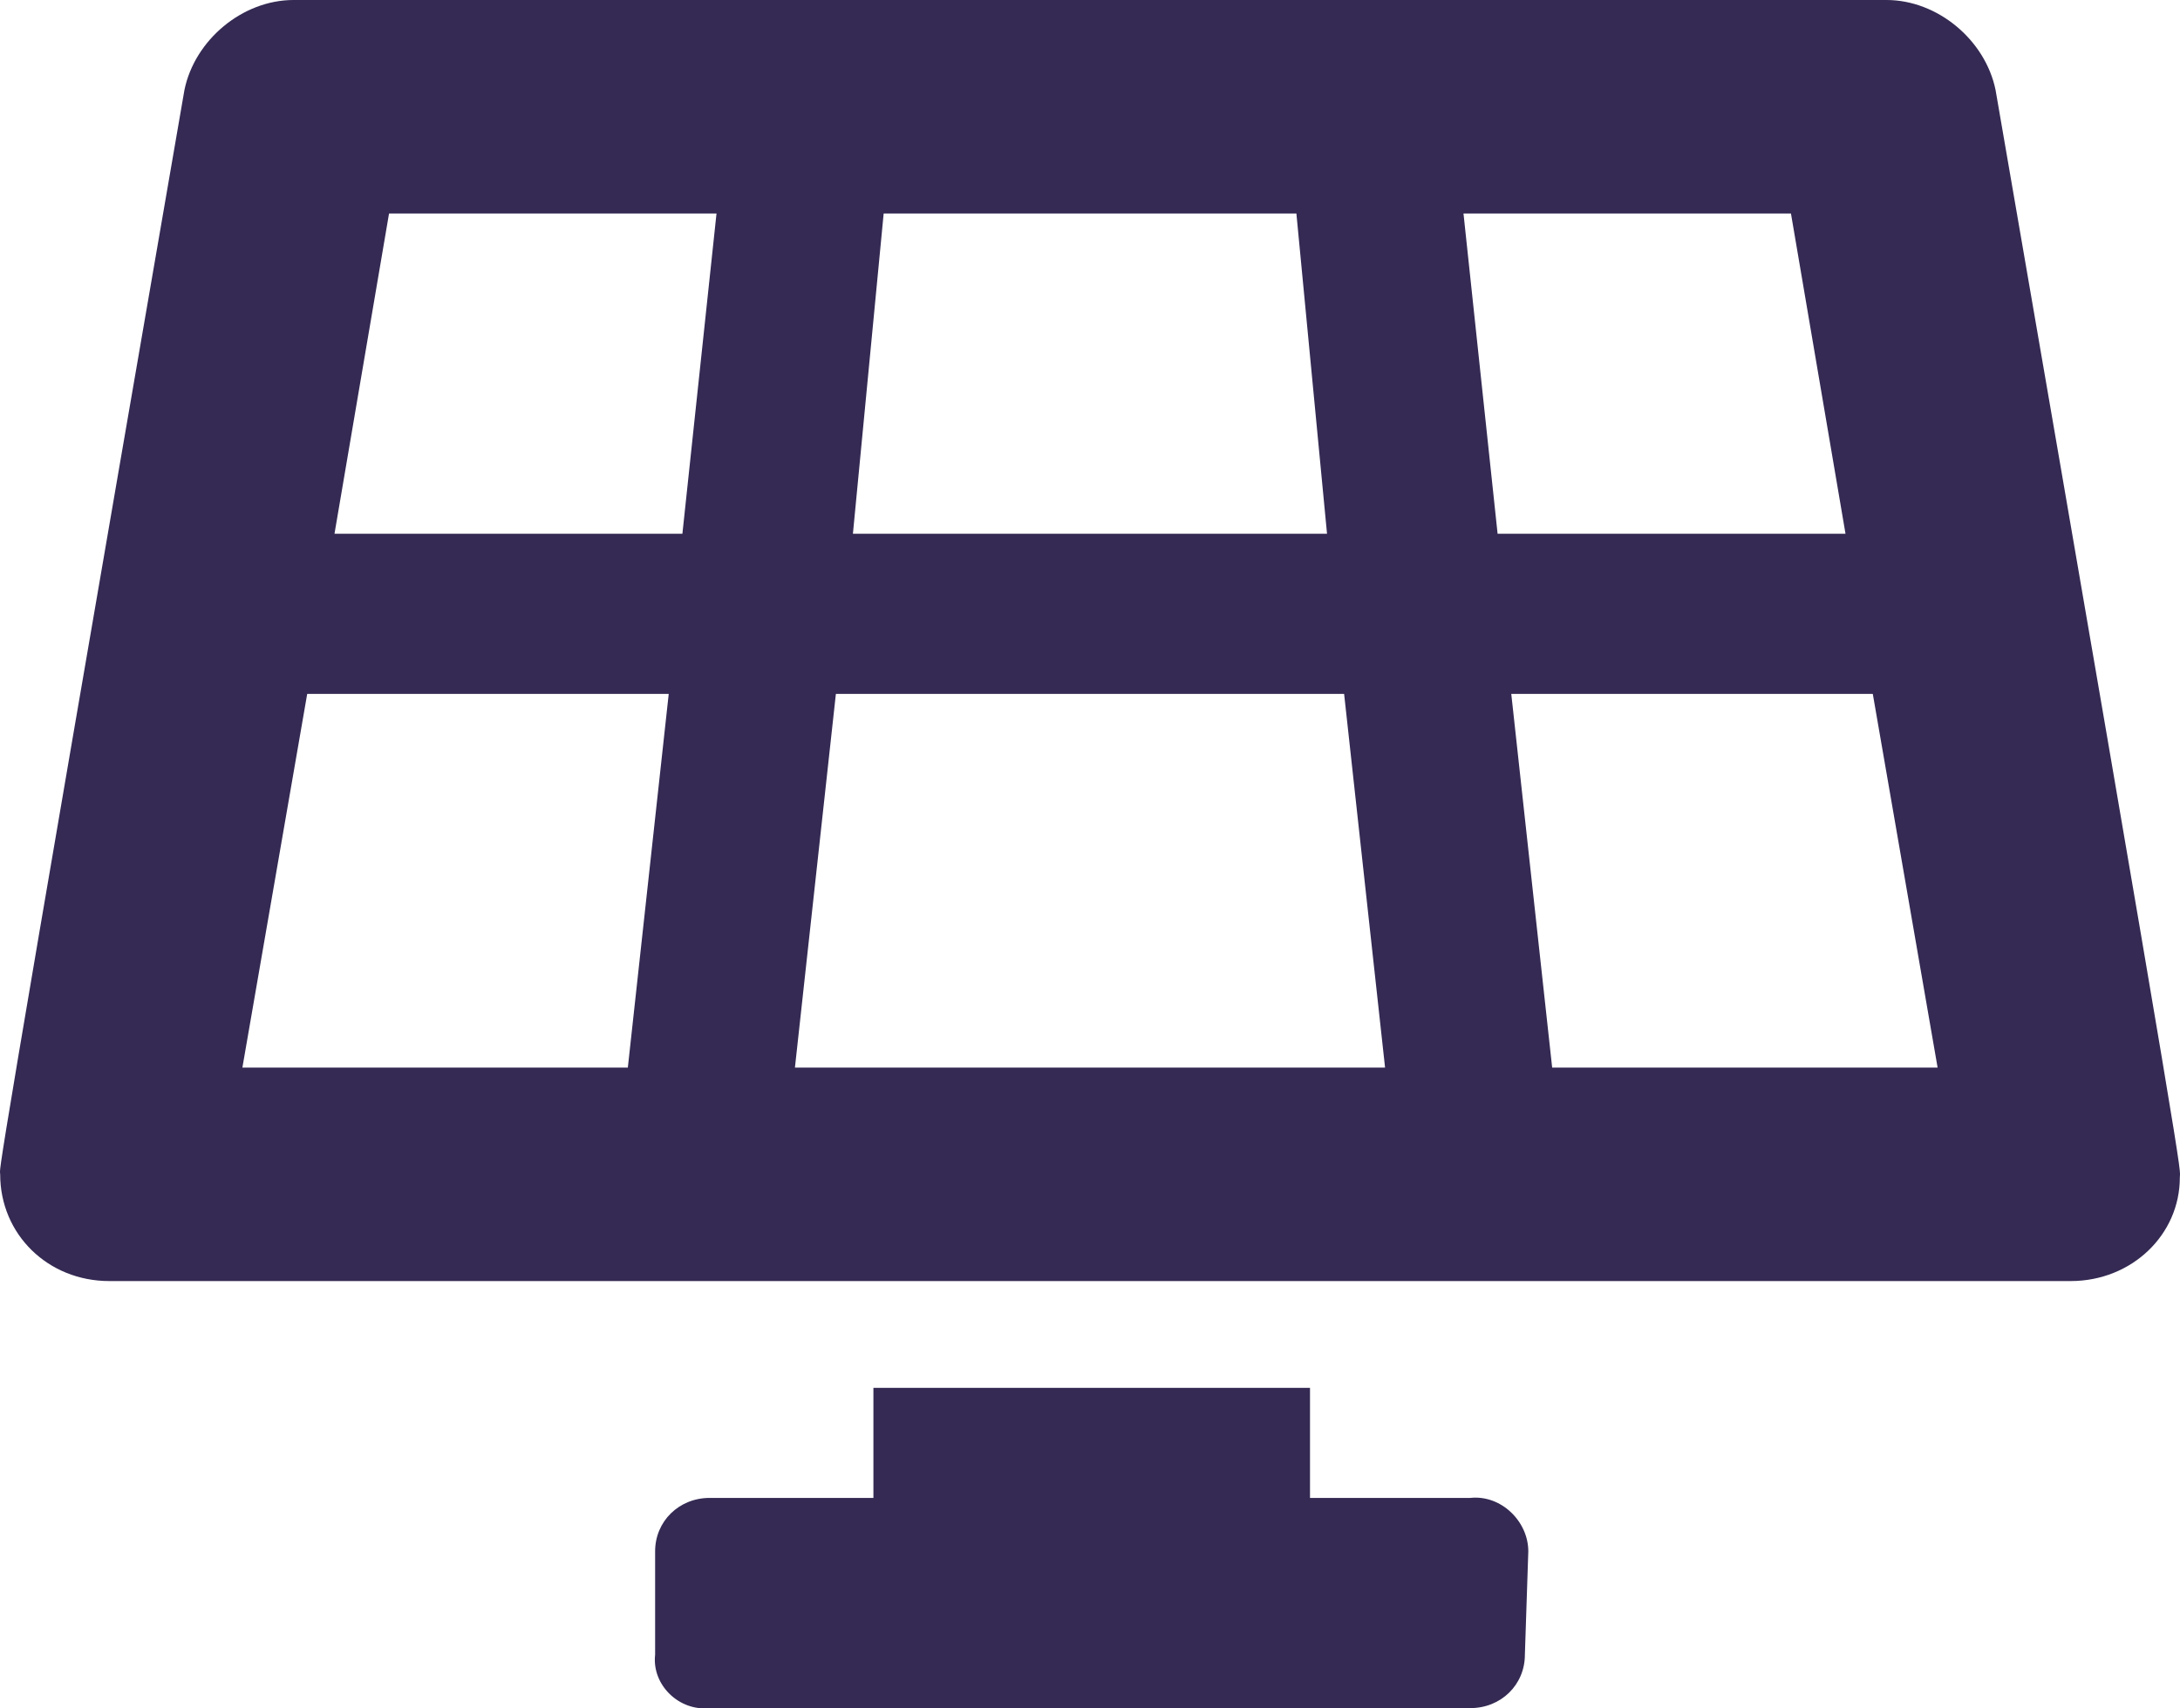
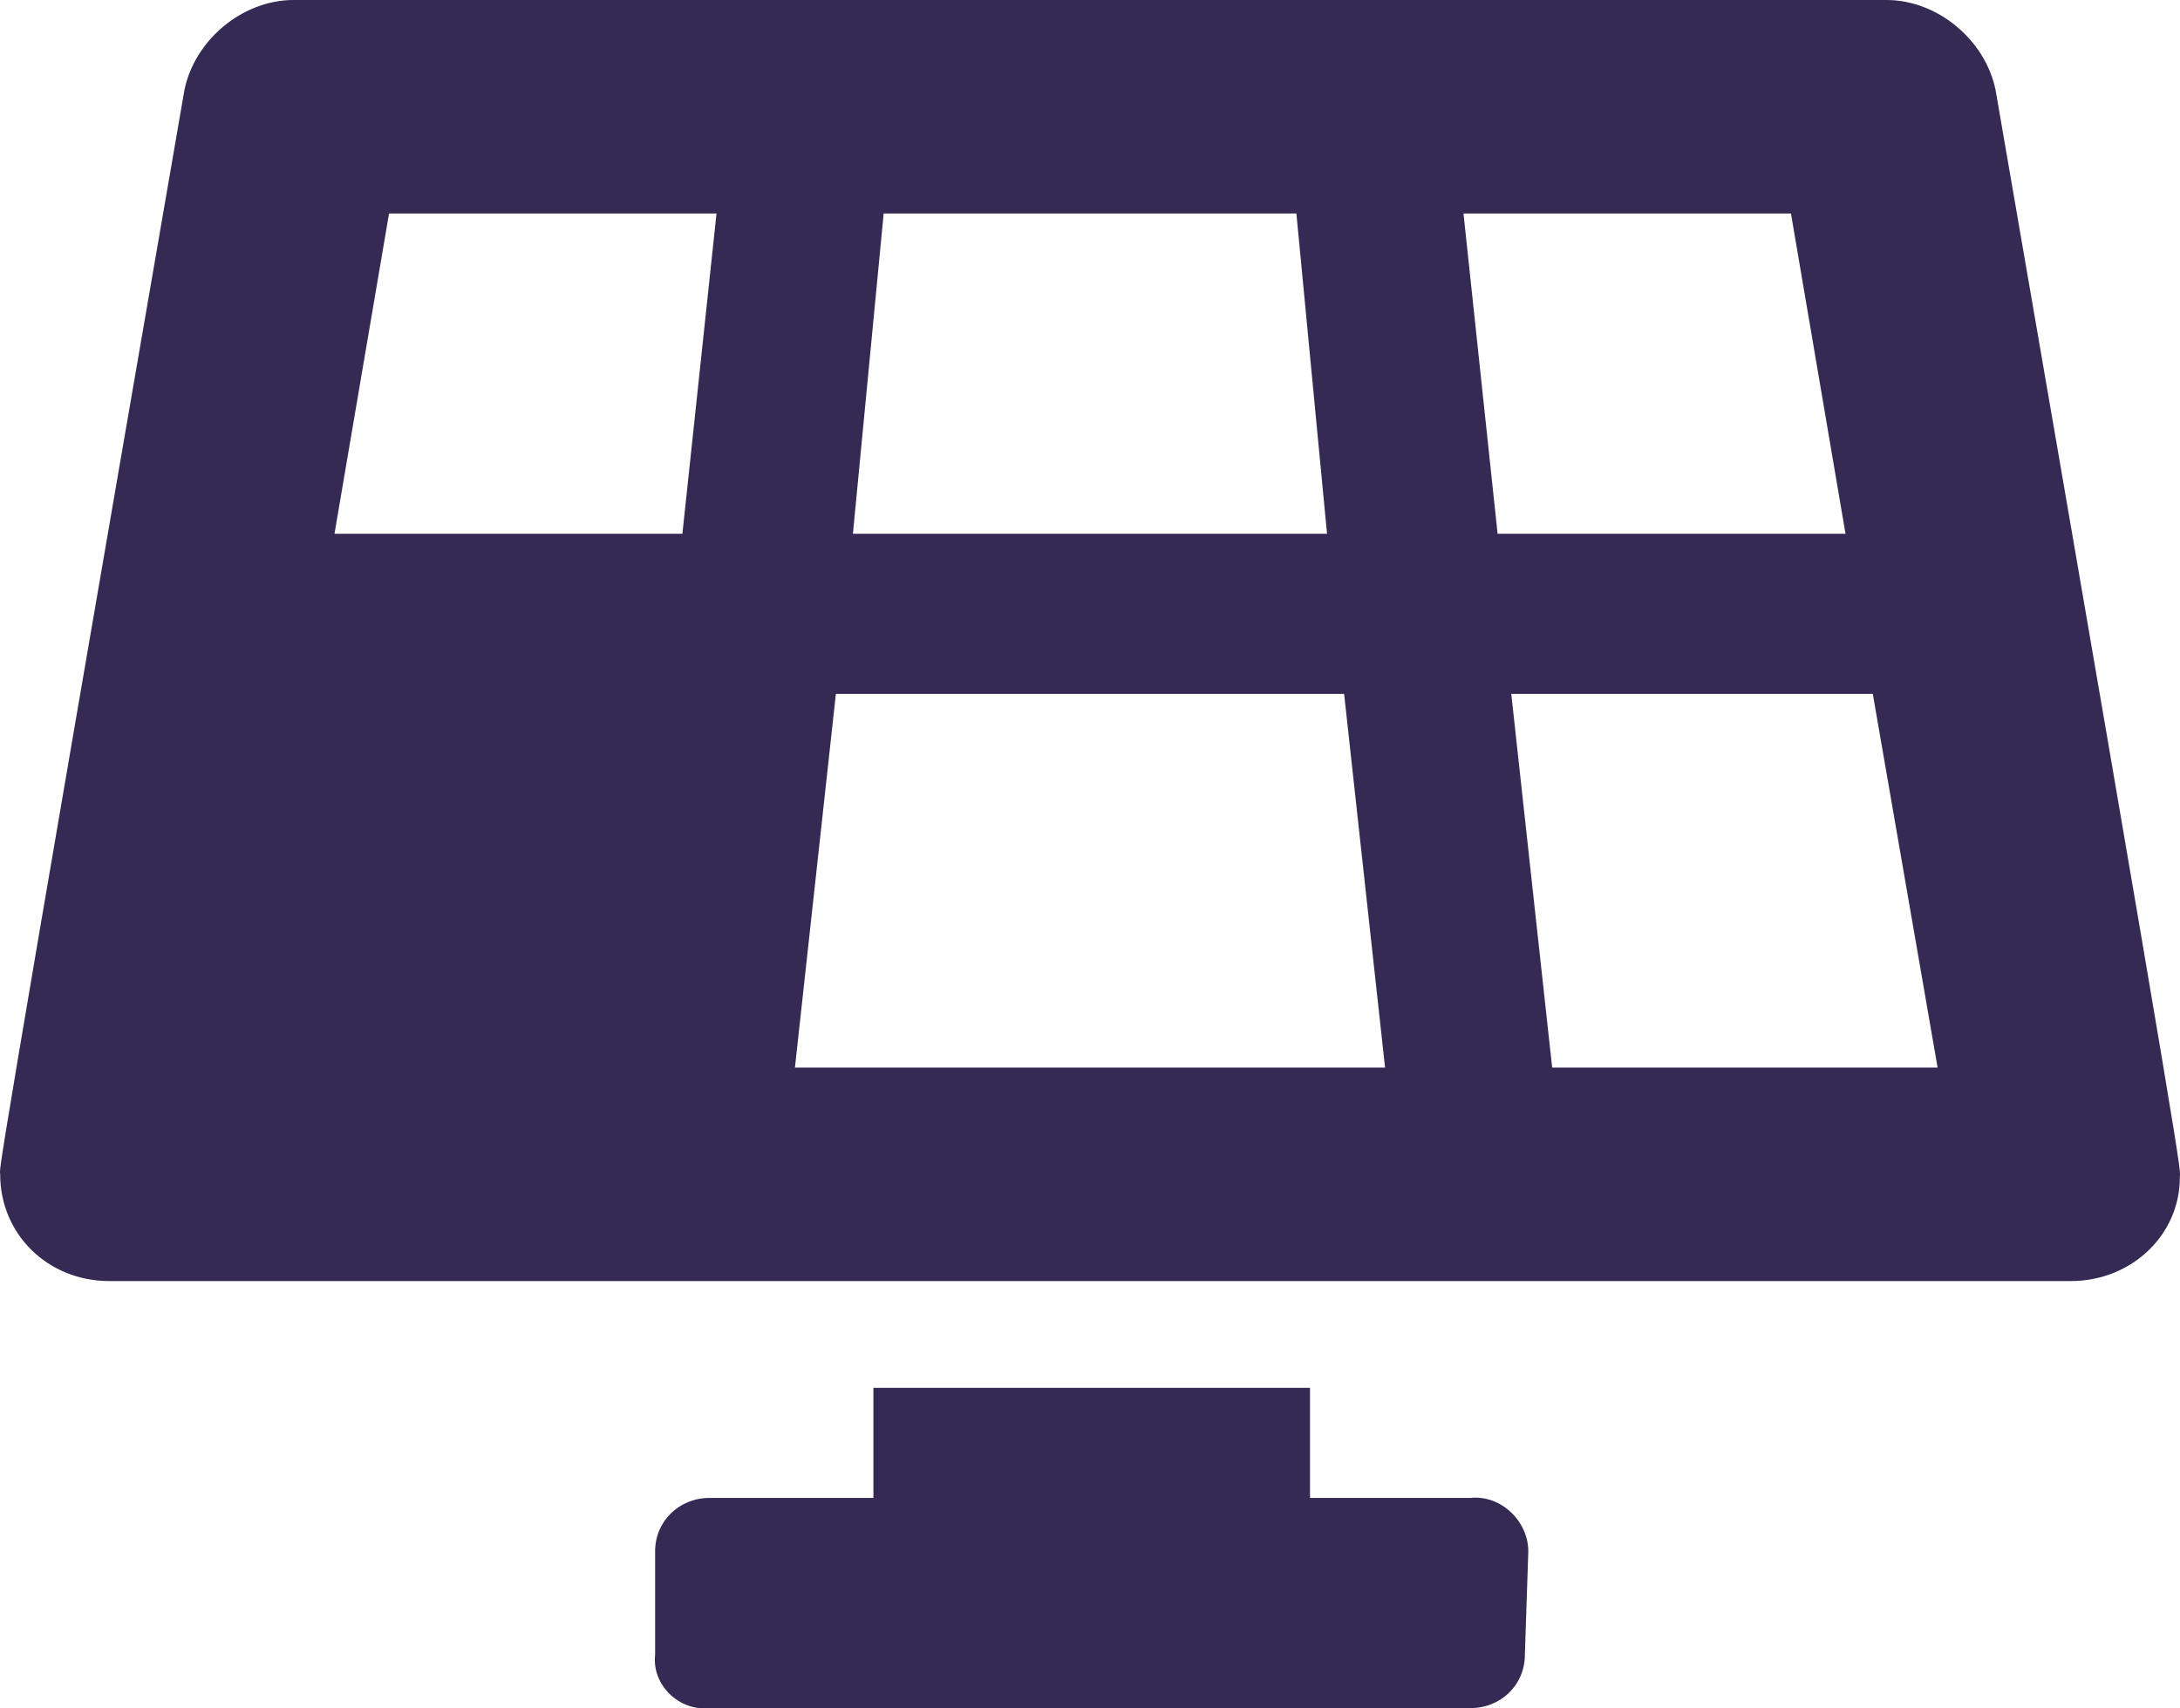
<svg xmlns="http://www.w3.org/2000/svg" width="37" height="29" viewBox="0 0 37 29" fill="none">
-   <path d="M24.955 25.427C25.476 25.371 25.939 25.824 25.939 26.334L25.881 28.089C25.881 28.599 25.476 28.995 24.955 28.995H12.045C11.524 29.052 11.061 28.599 11.119 28.089V26.334C11.119 25.824 11.524 25.427 12.045 25.427H14.824V23.559H22.234V25.427H24.955ZM33.87 1.529C37.228 20.954 36.997 19.764 36.997 19.991C36.997 20.954 36.186 21.746 35.144 21.746H1.856C0.814 21.746 0.003 20.954 0.003 19.934C0.003 19.764 -0.228 20.954 3.13 1.529C3.303 0.68 4.114 0 4.982 0H32.018C32.886 0 33.697 0.68 33.87 1.529ZM14.998 3.624L14.476 9.061H22.523L22.003 3.624H14.998ZM10.656 18.122L11.35 11.779H5.214L4.114 18.122H10.656ZM11.582 9.061L12.161 3.624H6.603L5.677 9.061H11.582ZM13.492 18.122H23.508L22.813 11.779H14.187L13.492 18.122ZM24.839 3.624L25.418 9.061H31.323L30.397 3.624H24.839ZM26.344 18.122H32.886L31.786 11.779H25.65L26.344 18.122Z" fill="#342A53" />
+   <path d="M24.955 25.427C25.476 25.371 25.939 25.824 25.939 26.334L25.881 28.089C25.881 28.599 25.476 28.995 24.955 28.995H12.045C11.524 29.052 11.061 28.599 11.119 28.089V26.334C11.119 25.824 11.524 25.427 12.045 25.427H14.824V23.559H22.234V25.427H24.955ZM33.87 1.529C37.228 20.954 36.997 19.764 36.997 19.991C36.997 20.954 36.186 21.746 35.144 21.746H1.856C0.814 21.746 0.003 20.954 0.003 19.934C0.003 19.764 -0.228 20.954 3.13 1.529C3.303 0.68 4.114 0 4.982 0H32.018C32.886 0 33.697 0.68 33.87 1.529ZM14.998 3.624L14.476 9.061H22.523L22.003 3.624H14.998ZM10.656 18.122H5.214L4.114 18.122H10.656ZM11.582 9.061L12.161 3.624H6.603L5.677 9.061H11.582ZM13.492 18.122H23.508L22.813 11.779H14.187L13.492 18.122ZM24.839 3.624L25.418 9.061H31.323L30.397 3.624H24.839ZM26.344 18.122H32.886L31.786 11.779H25.65L26.344 18.122Z" fill="#342A53" />
</svg>